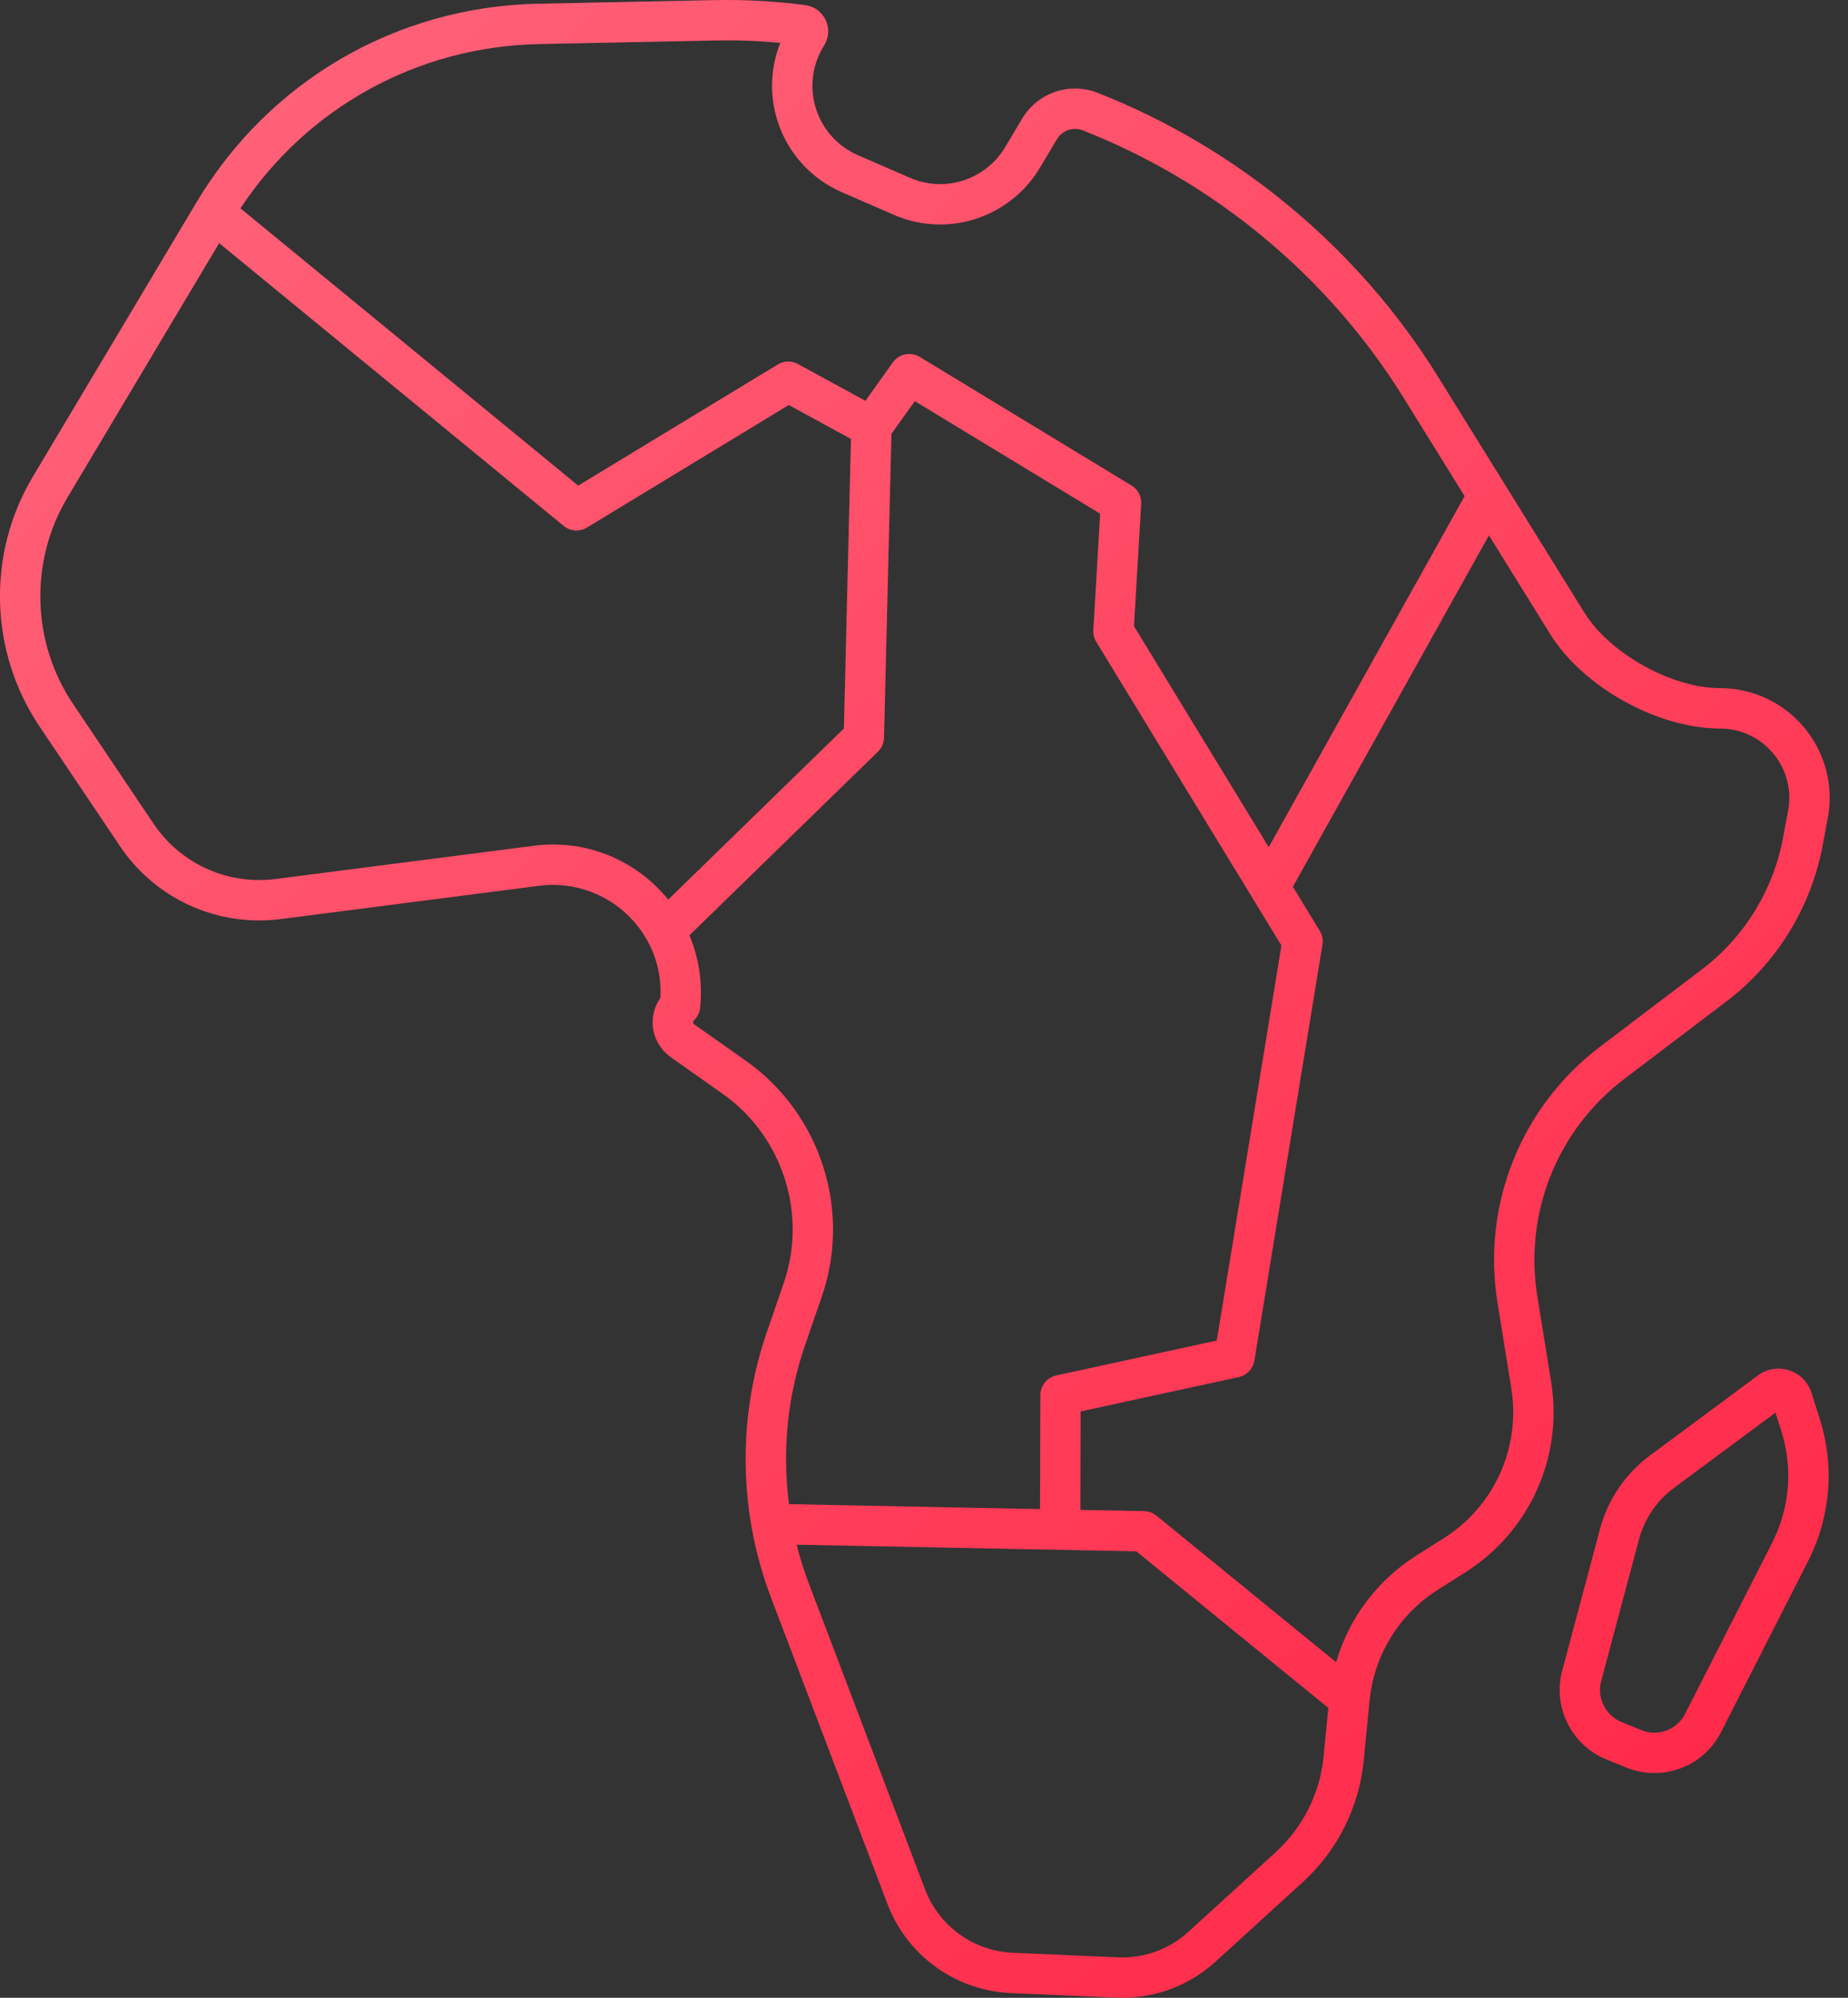
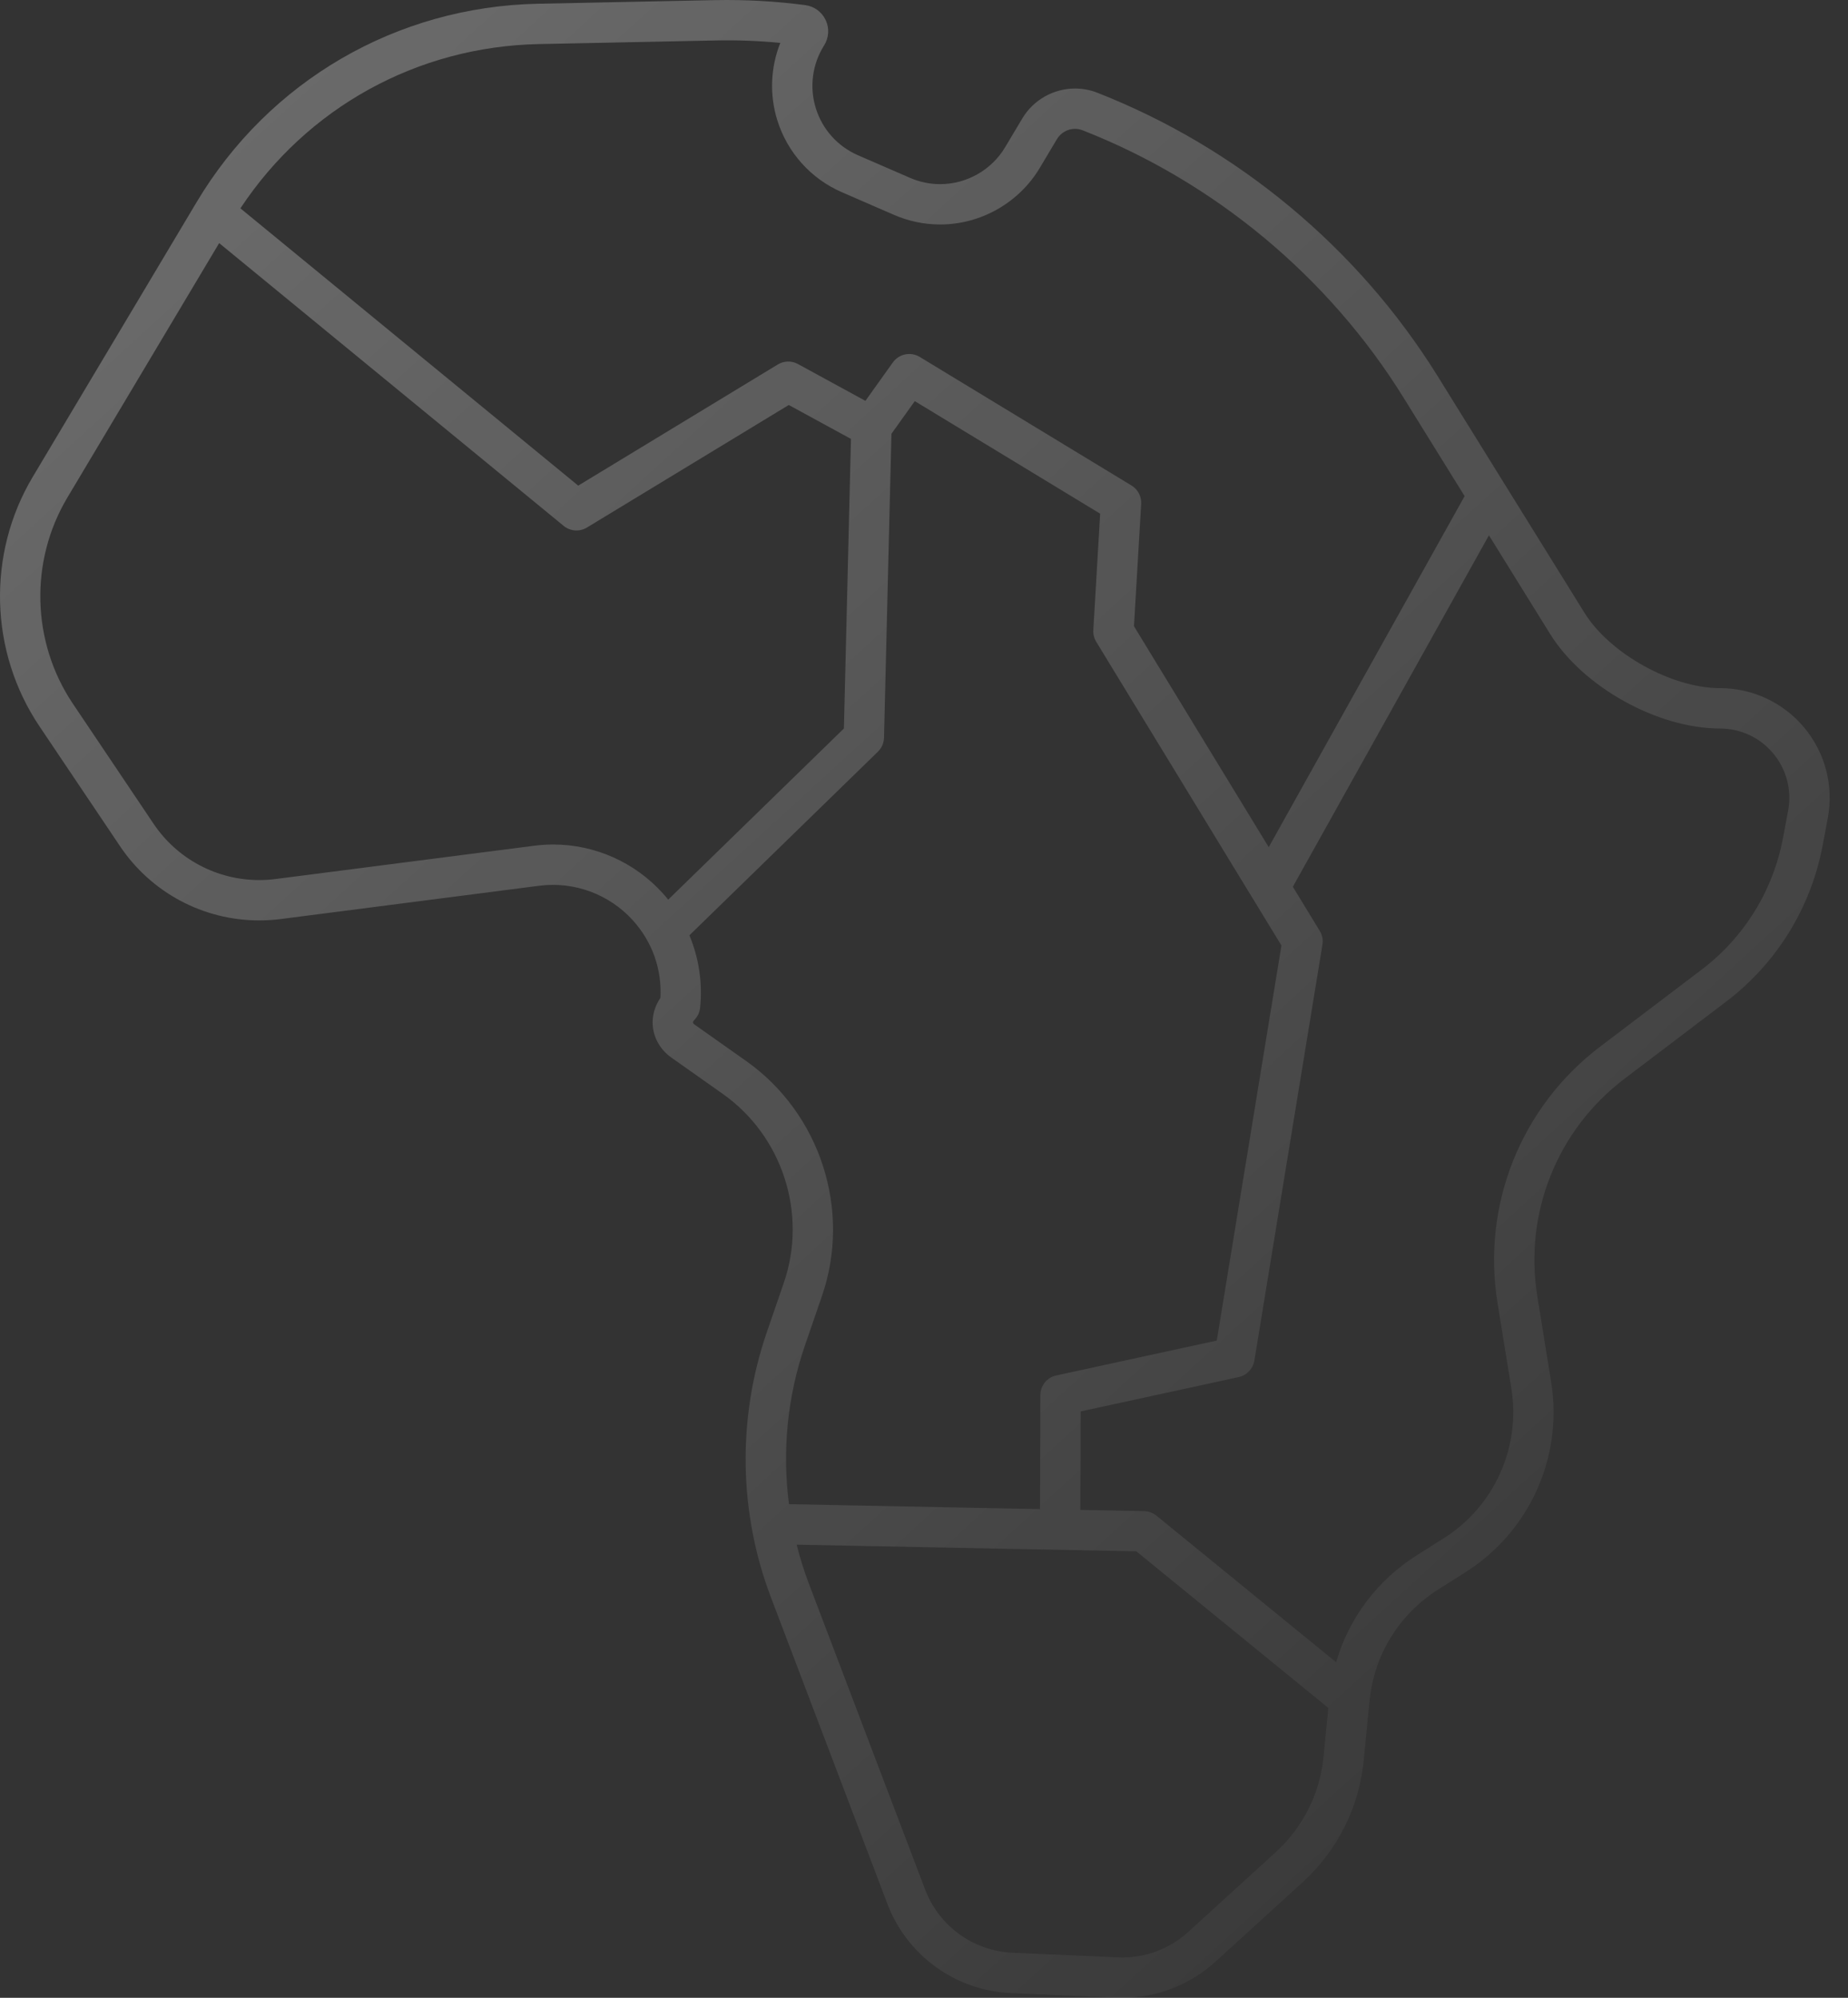
<svg xmlns="http://www.w3.org/2000/svg" width="74" height="80" viewBox="0 0 74 80" fill="none">
  <rect x="0" y="0" width="74" height="80" fill="#333333" stroke="none" />
-   <path d="M72.537 55.775C72.353 55.196 71.821 54.807 71.213 54.807C70.915 54.807 70.629 54.902 70.388 55.081L66.064 58.289C65.091 59.011 64.382 60.054 64.07 61.225L62.555 66.906C62.168 68.359 62.925 69.884 64.317 70.453L65.109 70.777C65.472 70.925 65.853 71 66.243 71C67.377 71 68.401 70.373 68.916 69.362L72.397 62.524C73.305 60.741 73.471 58.708 72.864 56.801L72.537 55.775ZM70.958 61.791L67.477 68.629C67.239 69.096 66.767 69.385 66.244 69.385C66.064 69.385 65.889 69.35 65.721 69.282L64.929 68.958C64.287 68.695 63.938 67.992 64.116 67.322L65.631 61.641C65.85 60.821 66.345 60.092 67.026 59.586L71.095 56.568L71.325 57.291C71.802 58.791 71.671 60.389 70.958 61.791Z" fill="#FF2646" />
-   <path d="M72.537 55.775C72.353 55.196 71.821 54.807 71.213 54.807C70.915 54.807 70.629 54.902 70.388 55.081L66.064 58.289C65.091 59.011 64.382 60.054 64.07 61.225L62.555 66.906C62.168 68.359 62.925 69.884 64.317 70.453L65.109 70.777C65.472 70.925 65.853 71 66.243 71C67.377 71 68.401 70.373 68.916 69.362L72.397 62.524C73.305 60.741 73.471 58.708 72.864 56.801L72.537 55.775ZM70.958 61.791L67.477 68.629C67.239 69.096 66.767 69.385 66.244 69.385C66.064 69.385 65.889 69.35 65.721 69.282L64.929 68.958C64.287 68.695 63.938 67.992 64.116 67.322L65.631 61.641C65.85 60.821 66.345 60.092 67.026 59.586L71.095 56.568L71.325 57.291C71.802 58.791 71.671 60.389 70.958 61.791Z" fill="url(#paint0_linear)" />
-   <path d="M61.56 51.916C61.02 48.581 62.357 45.241 65.049 43.199L69.113 40.116C71.141 38.578 72.516 36.352 72.986 33.85L73.19 32.758C73.432 31.47 73.09 30.153 72.253 29.144C71.416 28.136 70.184 27.557 68.874 27.557C66.947 27.557 64.461 26.174 63.446 24.537L57.568 15.062C54.393 9.945 49.558 5.916 43.939 3.713C43.653 3.601 43.352 3.545 43.045 3.545C42.185 3.545 41.376 4.004 40.936 4.744L40.25 5.894C39.707 6.807 38.709 7.374 37.646 7.374C37.23 7.374 36.825 7.289 36.44 7.122L34.353 6.215C33.541 5.862 32.926 5.174 32.666 4.328C32.406 3.482 32.527 2.568 33 1.819C33.194 1.512 33.217 1.133 33.063 0.804C32.909 0.476 32.603 0.252 32.245 0.205C31.043 0.048 29.834 -0.019 28.64 0.005L21.544 0.15C15.882 0.265 10.77 3.238 7.87 8.101L1.31 19.098C-0.53 22.183 -0.424 26.103 1.58 29.085L4.807 33.887C6.057 35.747 8.141 36.858 10.382 36.858C10.667 36.858 10.957 36.839 11.241 36.803L21.597 35.469C22.998 35.288 24.406 35.814 25.348 36.861C26.122 37.721 26.507 38.813 26.446 39.959C26.216 40.292 26.105 40.687 26.139 41.083C26.182 41.586 26.455 42.049 26.887 42.353L28.942 43.804C31.334 45.493 32.339 48.605 31.386 51.373L30.706 53.348C29.52 56.794 29.579 60.568 30.874 63.975L35.533 76.235C36.322 78.312 38.266 79.716 40.485 79.812L44.693 79.995C44.774 79.999 44.855 80 44.935 80C46.323 80 47.652 79.485 48.678 78.55L52.166 75.369C53.558 74.1 54.425 72.369 54.608 70.495L54.84 68.119C55.02 66.269 56.026 64.638 57.598 63.645L58.67 62.967C61.248 61.339 62.599 58.343 62.112 55.333L61.56 51.916ZM21.577 1.765L28.673 1.62C29.525 1.602 30.384 1.635 31.246 1.718C30.857 2.694 30.808 3.781 31.122 4.803C31.522 6.1 32.465 7.155 33.709 7.696L35.796 8.603C36.385 8.859 37.007 8.989 37.647 8.989C39.275 8.989 40.805 8.12 41.638 6.721L42.324 5.57C42.475 5.317 42.751 5.16 43.046 5.16C43.15 5.16 43.253 5.179 43.362 5.222C48.646 7.294 53.204 11.091 56.196 15.913L58.648 19.867L50.804 33.925L45.408 25.076L45.696 20.179C45.713 19.88 45.565 19.596 45.309 19.442L36.829 14.293C36.468 14.074 35.998 14.17 35.752 14.514L34.654 16.052L31.951 14.577C31.698 14.439 31.391 14.447 31.145 14.596L23.154 19.447L9.627 8.343C12.292 4.31 16.708 1.864 21.577 1.765ZM22.159 33.818C21.904 33.818 21.646 33.834 21.391 33.867L11.034 35.2C10.819 35.228 10.599 35.242 10.382 35.242C8.68 35.242 7.097 34.398 6.148 32.985L2.921 28.184C1.263 25.718 1.176 22.476 2.698 19.925L8.776 9.735L22.571 21.059C22.836 21.276 23.209 21.303 23.503 21.125L31.585 16.218L34.075 17.576L33.793 29.172L26.757 36.026C26.69 35.942 26.621 35.86 26.549 35.781C25.426 34.533 23.826 33.818 22.159 33.818ZM32.234 53.874L32.914 51.898C34.099 48.455 32.849 44.584 29.874 42.485L27.818 41.033C27.777 41.004 27.751 40.971 27.749 40.945C27.747 40.918 27.767 40.881 27.802 40.846C27.933 40.715 28.015 40.543 28.034 40.359C28.139 39.361 27.985 38.362 27.606 37.454L35.156 30.099C35.307 29.951 35.394 29.751 35.399 29.54L35.696 17.371L36.631 16.063L44.054 20.57L43.78 25.233C43.77 25.397 43.811 25.561 43.897 25.701L51.313 37.862L48.724 53.682L42.295 55.079C41.925 55.16 41.66 55.487 41.659 55.866L41.645 60.431L31.593 60.234C31.317 58.106 31.527 55.925 32.234 53.874ZM51.078 74.175L47.59 77.356C46.82 78.058 45.813 78.429 44.764 78.381L40.555 78.198C38.981 78.13 37.603 77.134 37.043 75.661L32.384 63.401C32.192 62.894 32.032 62.378 31.901 61.856L45.503 62.122L53.191 68.393L53.001 70.338C52.857 71.814 52.174 73.177 51.078 74.175ZM57.809 61.602L56.736 62.279C55.146 63.283 54.015 64.801 53.503 66.564L46.308 60.694C46.168 60.58 45.994 60.516 45.813 60.513L43.26 60.463L43.272 56.52L49.603 55.144C49.927 55.073 50.175 54.812 50.229 54.485L52.955 37.828C52.986 37.638 52.948 37.442 52.847 37.277L51.77 35.51L59.622 21.437L62.073 25.389C63.39 27.511 66.377 29.173 68.874 29.173C69.702 29.173 70.481 29.538 71.01 30.176C71.539 30.814 71.755 31.646 71.603 32.461L71.398 33.553C71.003 35.66 69.845 37.534 68.137 38.83L64.073 41.913C60.904 44.317 59.331 48.249 59.966 52.174L60.518 55.592C60.901 57.961 59.838 60.32 57.809 61.602Z" fill="#FF2646" />
  <path d="M61.56 51.916C61.02 48.581 62.357 45.241 65.049 43.199L69.113 40.116C71.141 38.578 72.516 36.352 72.986 33.85L73.19 32.758C73.432 31.47 73.09 30.153 72.253 29.144C71.416 28.136 70.184 27.557 68.874 27.557C66.947 27.557 64.461 26.174 63.446 24.537L57.568 15.062C54.393 9.945 49.558 5.916 43.939 3.713C43.653 3.601 43.352 3.545 43.045 3.545C42.185 3.545 41.376 4.004 40.936 4.744L40.25 5.894C39.707 6.807 38.709 7.374 37.646 7.374C37.23 7.374 36.825 7.289 36.44 7.122L34.353 6.215C33.541 5.862 32.926 5.174 32.666 4.328C32.406 3.482 32.527 2.568 33 1.819C33.194 1.512 33.217 1.133 33.063 0.804C32.909 0.476 32.603 0.252 32.245 0.205C31.043 0.048 29.834 -0.019 28.64 0.005L21.544 0.15C15.882 0.265 10.77 3.238 7.87 8.101L1.31 19.098C-0.53 22.183 -0.424 26.103 1.58 29.085L4.807 33.887C6.057 35.747 8.141 36.858 10.382 36.858C10.667 36.858 10.957 36.839 11.241 36.803L21.597 35.469C22.998 35.288 24.406 35.814 25.348 36.861C26.122 37.721 26.507 38.813 26.446 39.959C26.216 40.292 26.105 40.687 26.139 41.083C26.182 41.586 26.455 42.049 26.887 42.353L28.942 43.804C31.334 45.493 32.339 48.605 31.386 51.373L30.706 53.348C29.52 56.794 29.579 60.568 30.874 63.975L35.533 76.235C36.322 78.312 38.266 79.716 40.485 79.812L44.693 79.995C44.774 79.999 44.855 80 44.935 80C46.323 80 47.652 79.485 48.678 78.55L52.166 75.369C53.558 74.1 54.425 72.369 54.608 70.495L54.84 68.119C55.02 66.269 56.026 64.638 57.598 63.645L58.67 62.967C61.248 61.339 62.599 58.343 62.112 55.333L61.56 51.916ZM21.577 1.765L28.673 1.62C29.525 1.602 30.384 1.635 31.246 1.718C30.857 2.694 30.808 3.781 31.122 4.803C31.522 6.1 32.465 7.155 33.709 7.696L35.796 8.603C36.385 8.859 37.007 8.989 37.647 8.989C39.275 8.989 40.805 8.12 41.638 6.721L42.324 5.57C42.475 5.317 42.751 5.16 43.046 5.16C43.15 5.16 43.253 5.179 43.362 5.222C48.646 7.294 53.204 11.091 56.196 15.913L58.648 19.867L50.804 33.925L45.408 25.076L45.696 20.179C45.713 19.88 45.565 19.596 45.309 19.442L36.829 14.293C36.468 14.074 35.998 14.17 35.752 14.514L34.654 16.052L31.951 14.577C31.698 14.439 31.391 14.447 31.145 14.596L23.154 19.447L9.627 8.343C12.292 4.31 16.708 1.864 21.577 1.765ZM22.159 33.818C21.904 33.818 21.646 33.834 21.391 33.867L11.034 35.2C10.819 35.228 10.599 35.242 10.382 35.242C8.68 35.242 7.097 34.398 6.148 32.985L2.921 28.184C1.263 25.718 1.176 22.476 2.698 19.925L8.776 9.735L22.571 21.059C22.836 21.276 23.209 21.303 23.503 21.125L31.585 16.218L34.075 17.576L33.793 29.172L26.757 36.026C26.69 35.942 26.621 35.86 26.549 35.781C25.426 34.533 23.826 33.818 22.159 33.818ZM32.234 53.874L32.914 51.898C34.099 48.455 32.849 44.584 29.874 42.485L27.818 41.033C27.777 41.004 27.751 40.971 27.749 40.945C27.747 40.918 27.767 40.881 27.802 40.846C27.933 40.715 28.015 40.543 28.034 40.359C28.139 39.361 27.985 38.362 27.606 37.454L35.156 30.099C35.307 29.951 35.394 29.751 35.399 29.54L35.696 17.371L36.631 16.063L44.054 20.57L43.78 25.233C43.77 25.397 43.811 25.561 43.897 25.701L51.313 37.862L48.724 53.682L42.295 55.079C41.925 55.16 41.66 55.487 41.659 55.866L41.645 60.431L31.593 60.234C31.317 58.106 31.527 55.925 32.234 53.874ZM51.078 74.175L47.59 77.356C46.82 78.058 45.813 78.429 44.764 78.381L40.555 78.198C38.981 78.13 37.603 77.134 37.043 75.661L32.384 63.401C32.192 62.894 32.032 62.378 31.901 61.856L45.503 62.122L53.191 68.393L53.001 70.338C52.857 71.814 52.174 73.177 51.078 74.175ZM57.809 61.602L56.736 62.279C55.146 63.283 54.015 64.801 53.503 66.564L46.308 60.694C46.168 60.58 45.994 60.516 45.813 60.513L43.26 60.463L43.272 56.52L49.603 55.144C49.927 55.073 50.175 54.812 50.229 54.485L52.955 37.828C52.986 37.638 52.948 37.442 52.847 37.277L51.77 35.51L59.622 21.437L62.073 25.389C63.39 27.511 66.377 29.173 68.874 29.173C69.702 29.173 70.481 29.538 71.01 30.176C71.539 30.814 71.755 31.646 71.603 32.461L71.398 33.553C71.003 35.66 69.845 37.534 68.137 38.83L64.073 41.913C60.904 44.317 59.331 48.249 59.966 52.174L60.518 55.592C60.901 57.961 59.838 60.32 57.809 61.602Z" fill="url(#paint1_linear)" />
  <defs>
    <linearGradient id="paint0_linear" x1="0" y1="0" x2="72.894" y2="79.942" gradientUnits="userSpaceOnUse">
      <stop stop-color="white" stop-opacity="0.3" />
      <stop offset="0.969" stop-color="white" stop-opacity="0" />
      <stop offset="1" stop-color="white" stop-opacity="0" />
    </linearGradient>
    <linearGradient id="paint1_linear" x1="0" y1="0" x2="72.894" y2="79.942" gradientUnits="userSpaceOnUse">
      <stop stop-color="white" stop-opacity="0.3" />
      <stop offset="0.969" stop-color="white" stop-opacity="0" />
      <stop offset="1" stop-color="white" stop-opacity="0" />
    </linearGradient>
  </defs>
</svg>